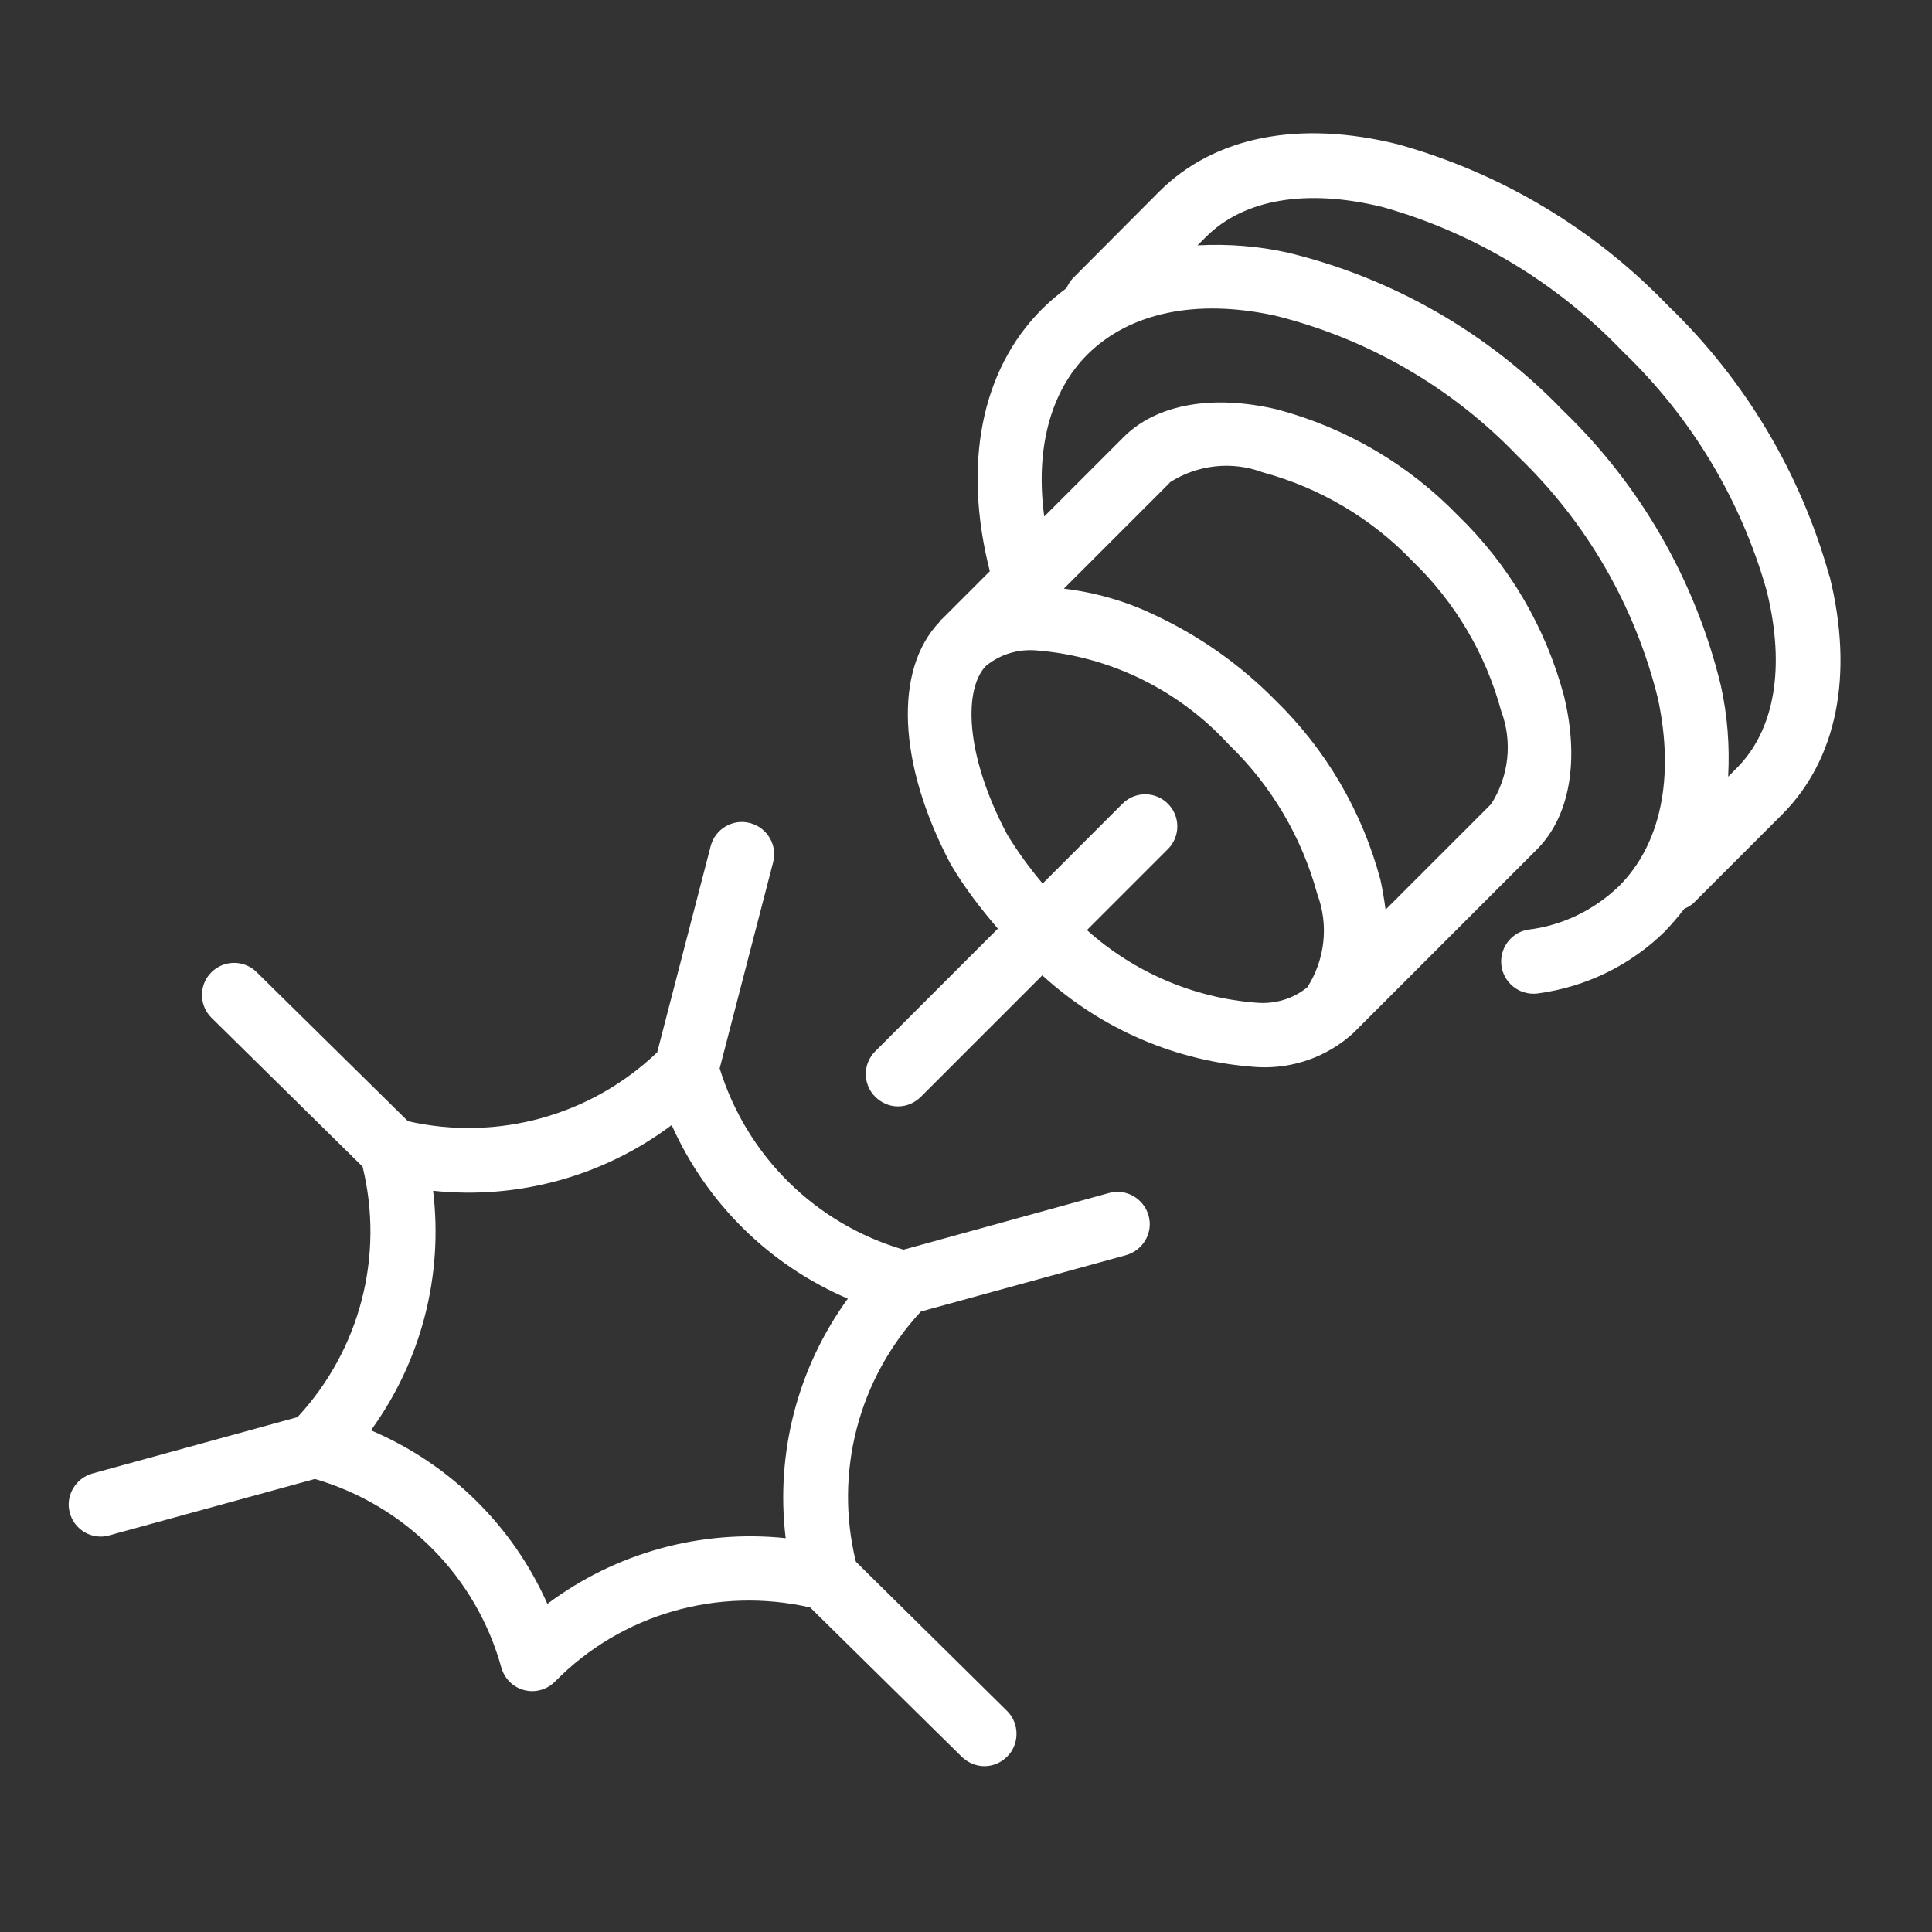
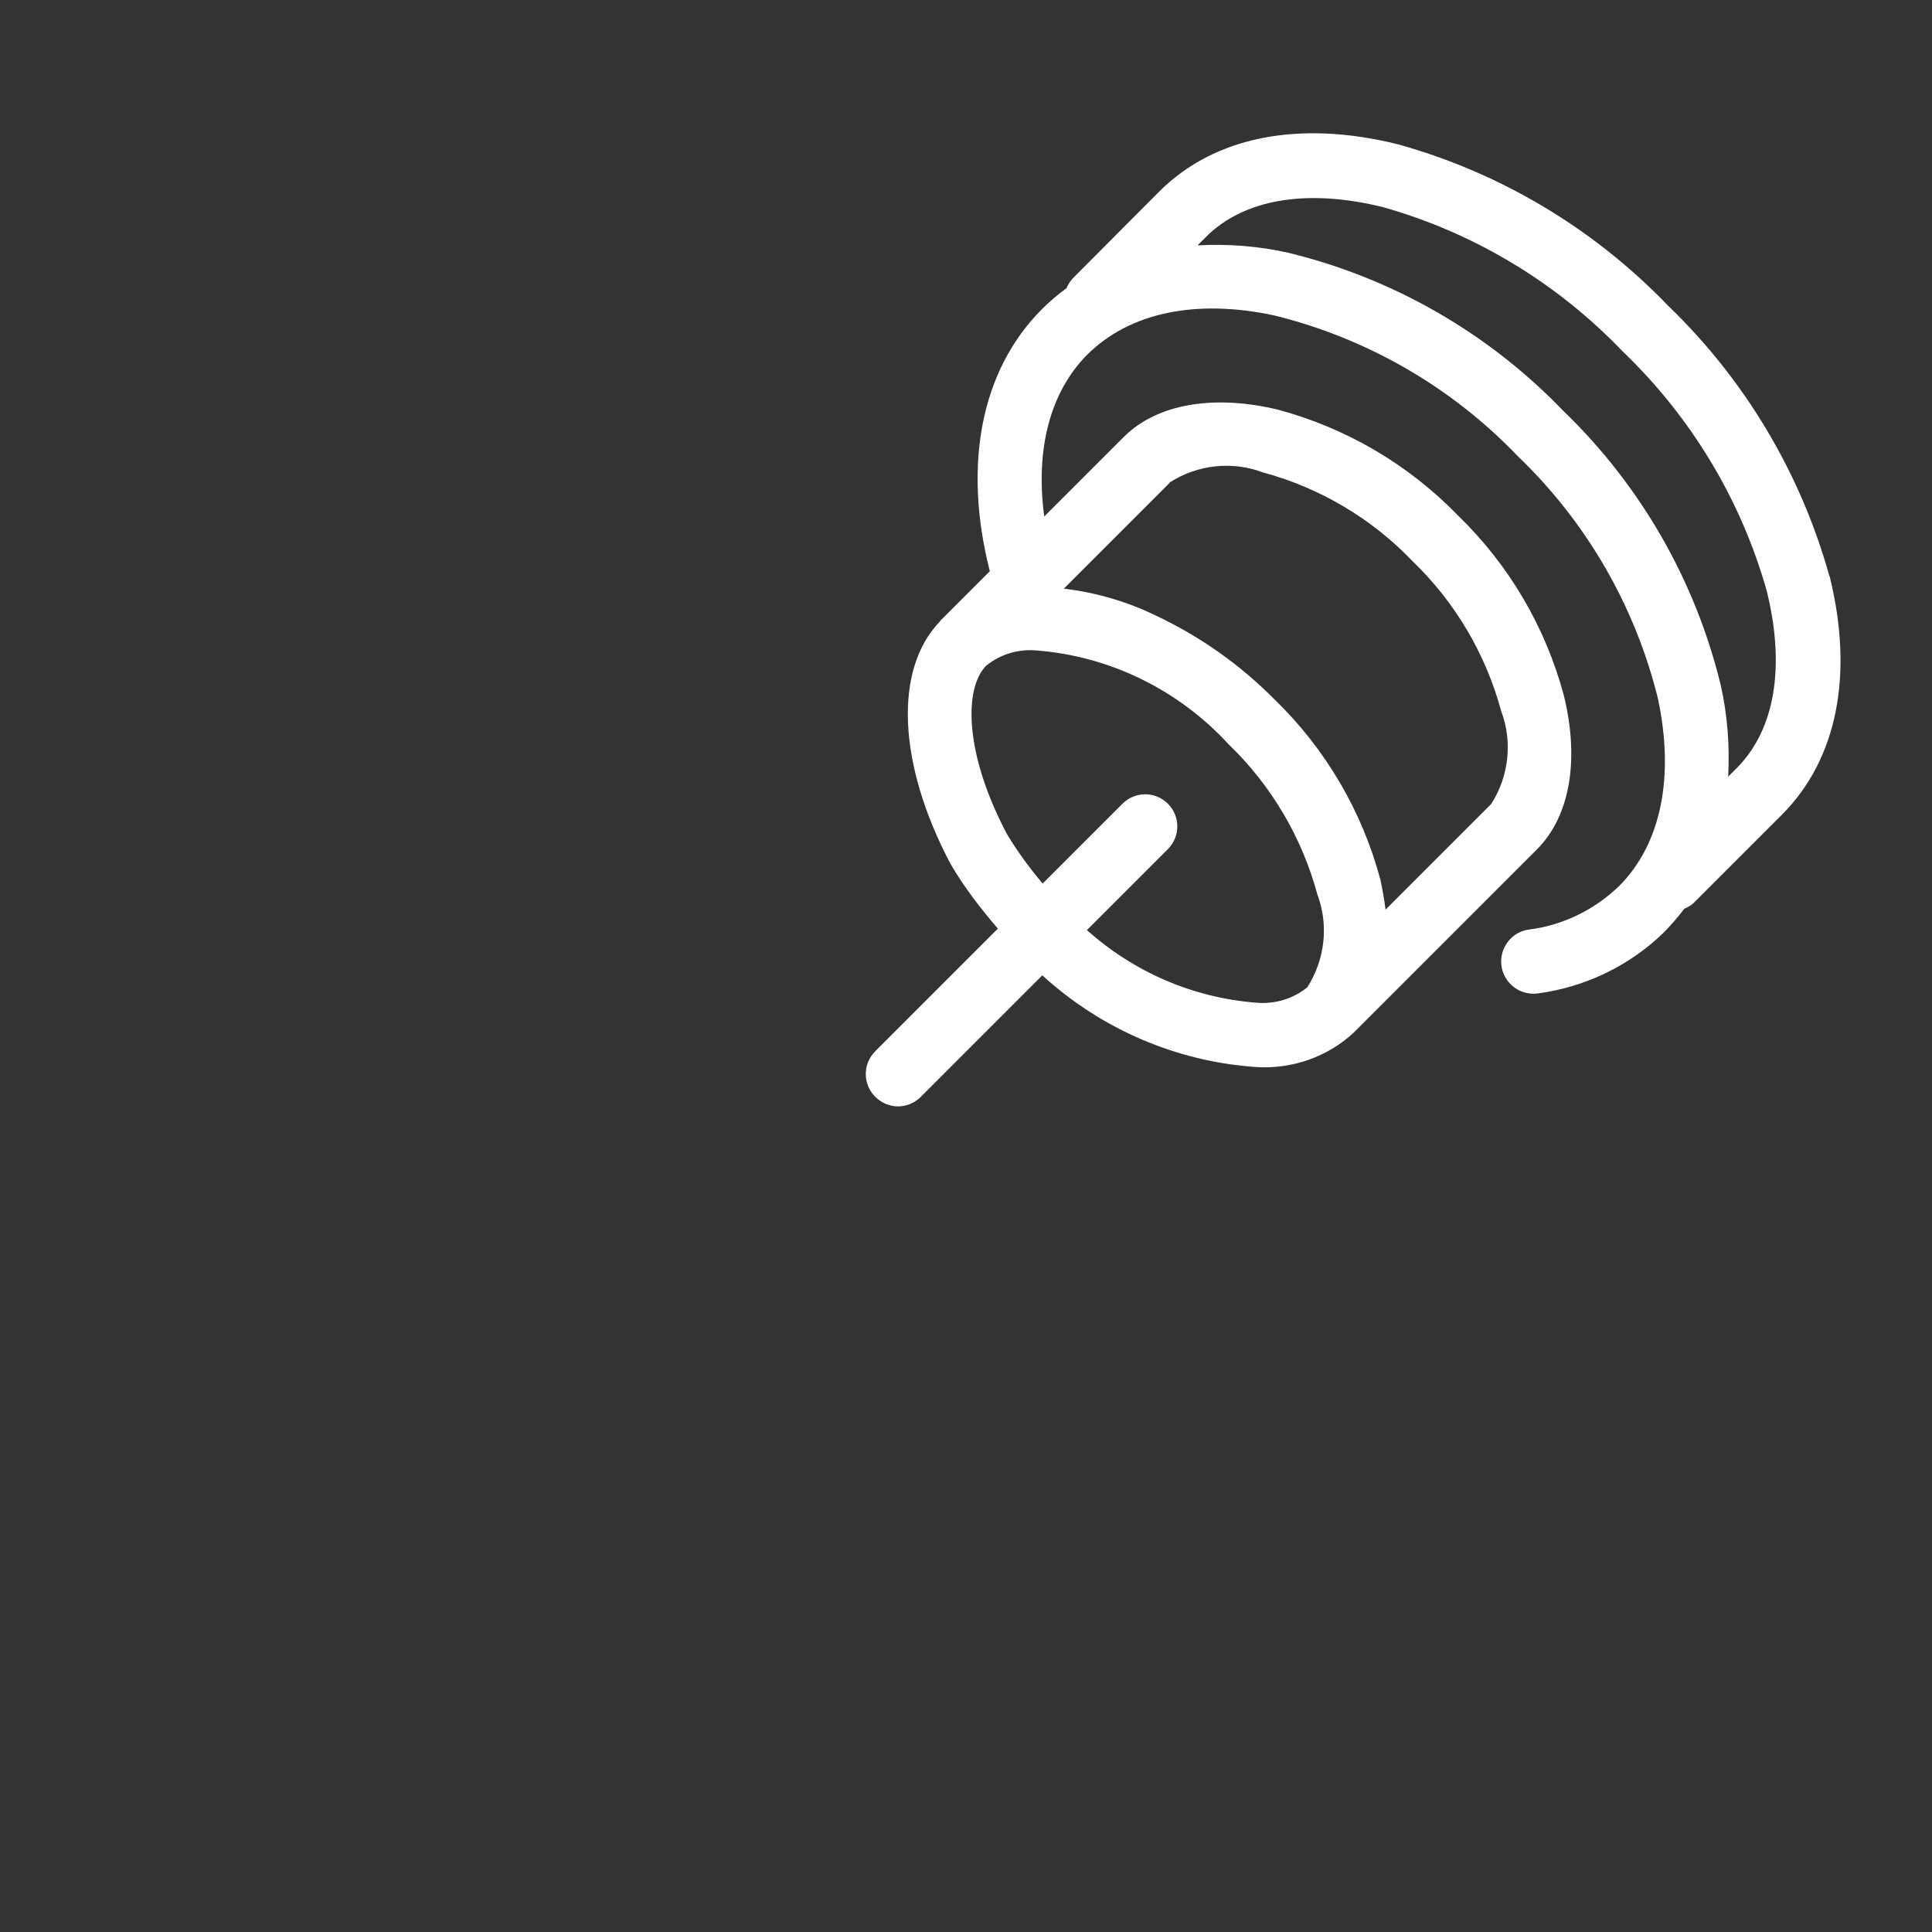
<svg xmlns="http://www.w3.org/2000/svg" id="uuid-b84f9292-aaf2-40f1-9261-4e0edb78045f" width="60" height="60" viewBox="0 0 60 60">
  <rect x="0" y="0" width="60" height="60" fill="#333333" stroke="none" />
-   <path d="M35.67,37.75c-.15-.53-.7-.85-1.23-.7l-6.38,1.76c-2.73-.8-4.87-2.91-5.71-5.63l1.66-6.4c.14-.53-.18-1.08-.72-1.22-.53-.14-1.08.18-1.22.72l-1.66,6.4c-2.06,1.97-4.96,2.77-7.74,2.14l-4.7-4.63c-.39-.39-1.03-.38-1.41.01-.39.39-.38,1.03.01,1.41l4.69,4.62c.68,2.77-.08,5.69-2.02,7.78l-6.37,1.75s0,0,0,0c-.53.15-.85.7-.7,1.23.12.43.51.73.96.73.09,0,.18-.01.27-.04l6.38-1.75c2.81.82,5.01,3.03,5.79,5.86.12.43.51.73.96.73.27,0,.52-.11.71-.3,2.06-2.1,5.06-2.95,7.92-2.3l4.71,4.64c.19.18.44.29.7.29h0c.27,0,.52-.11.71-.3.39-.39.38-1.03,0-1.41l-4.7-4.64c-.68-2.77.08-5.68,2.02-7.77l6.37-1.75s0,0,0,0c.53-.15.85-.7.7-1.23,0,0,0,0,0,0ZM24.41,47.77c-2.64-.28-5.29.45-7.41,2.04-1.08-2.43-3.03-4.35-5.48-5.39,1.56-2.15,2.25-4.8,1.93-7.44,2.64.28,5.29-.45,7.41-2.04,1.08,2.42,3.03,4.35,5.47,5.39-1.56,2.15-2.25,4.8-1.93,7.44Z" fill="#fff" stroke-width="0" />
  <path d="M56.81,17.88c-.89-3.19-2.62-6.09-5.01-8.39-2.3-2.39-5.19-4.12-8.39-5.01-3.07-.76-5.69-.24-7.4,1.46l-2.7,2.71c-.08.09-.14.19-.19.3-.27.2-.52.41-.76.65-1.9,1.9-2.46,4.84-1.62,8.14l-1.5,1.5s-.01,0-.02.01c0,0,0,.01-.01.02,0,0,0,0-.01.01,0,0,0,.01-.01.02-1.44,1.49-1.31,4.43.33,7.53.42.72.93,1.38,1.47,2.01l-3.81,3.81c-.39.39-.39,1.02,0,1.41.19.19.44.3.71.3.27,0,.52-.11.71-.3l3.77-3.77c1.84,1.68,4.19,2.69,6.68,2.85,1.1.06,2.17-.32,2.98-1.06,0,0,0,0,0,0l5.7-5.7c1.02-1.02,1.33-2.76.84-4.77-.57-2.13-1.7-4.06-3.29-5.6-1.53-1.58-3.47-2.72-5.6-3.29-2.01-.48-3.75-.17-4.77.84l-2.48,2.48c-.28-2.08.18-3.87,1.34-5.03,1.31-1.3,3.37-1.74,5.82-1.21,2.87.71,5.49,2.22,7.54,4.36,2.14,2.05,3.65,4.66,4.36,7.54.52,2.45.09,4.52-1.21,5.82-.77.74-1.75,1.22-2.81,1.35-.49.07-.85.5-.85.99,0,.55.45,1,1,1,.05,0,.1,0,.15-.01,1.48-.2,2.86-.87,3.92-1.91.22-.23.43-.47.62-.72.12-.05.24-.12.33-.22l2.71-2.71c1.7-1.71,2.23-4.33,1.47-7.4ZM33.76,28.88l2.51-2.51s0,0,0,0c.39-.39.39-1.02,0-1.41-.39-.39-1.02-.39-1.41,0l-2.48,2.48c-.41-.49-.78-.99-1.11-1.54-1.33-2.52-1.33-4.52-.65-5.22,0,0,0,0,0,0h0c.44-.36,1-.53,1.57-.48,2.29.18,4.42,1.23,5.97,2.92,1.32,1.27,2.27,2.88,2.75,4.65.36.96.24,2.03-.31,2.89-.44.36-1.01.53-1.58.48-1.96-.15-3.81-.95-5.27-2.26ZM36.33,14.98c.86-.55,1.93-.67,2.89-.31,1.77.48,3.38,1.43,4.65,2.76,1.32,1.27,2.27,2.88,2.75,4.65.36.96.24,2.03-.31,2.89l-3.28,3.28c-.04-.3-.09-.61-.16-.93-.57-2.13-1.7-4.06-3.29-5.6-1.08-1.09-2.33-1.97-3.72-2.62-.89-.43-1.84-.7-2.82-.82l3.28-3.28ZM53.92,23.87l-.25.25c.05-.95-.02-1.9-.23-2.84-.79-3.25-2.49-6.21-4.9-8.53-2.32-2.41-5.28-4.11-8.53-4.9-.93-.21-1.88-.28-2.82-.23l.25-.25c1.18-1.19,3.14-1.52,5.5-.94,2.84.8,5.41,2.35,7.45,4.48,2.13,2.04,3.68,4.61,4.48,7.45.58,2.36.25,4.31-.94,5.5Z" fill="#fff" stroke-width="0" />
</svg>